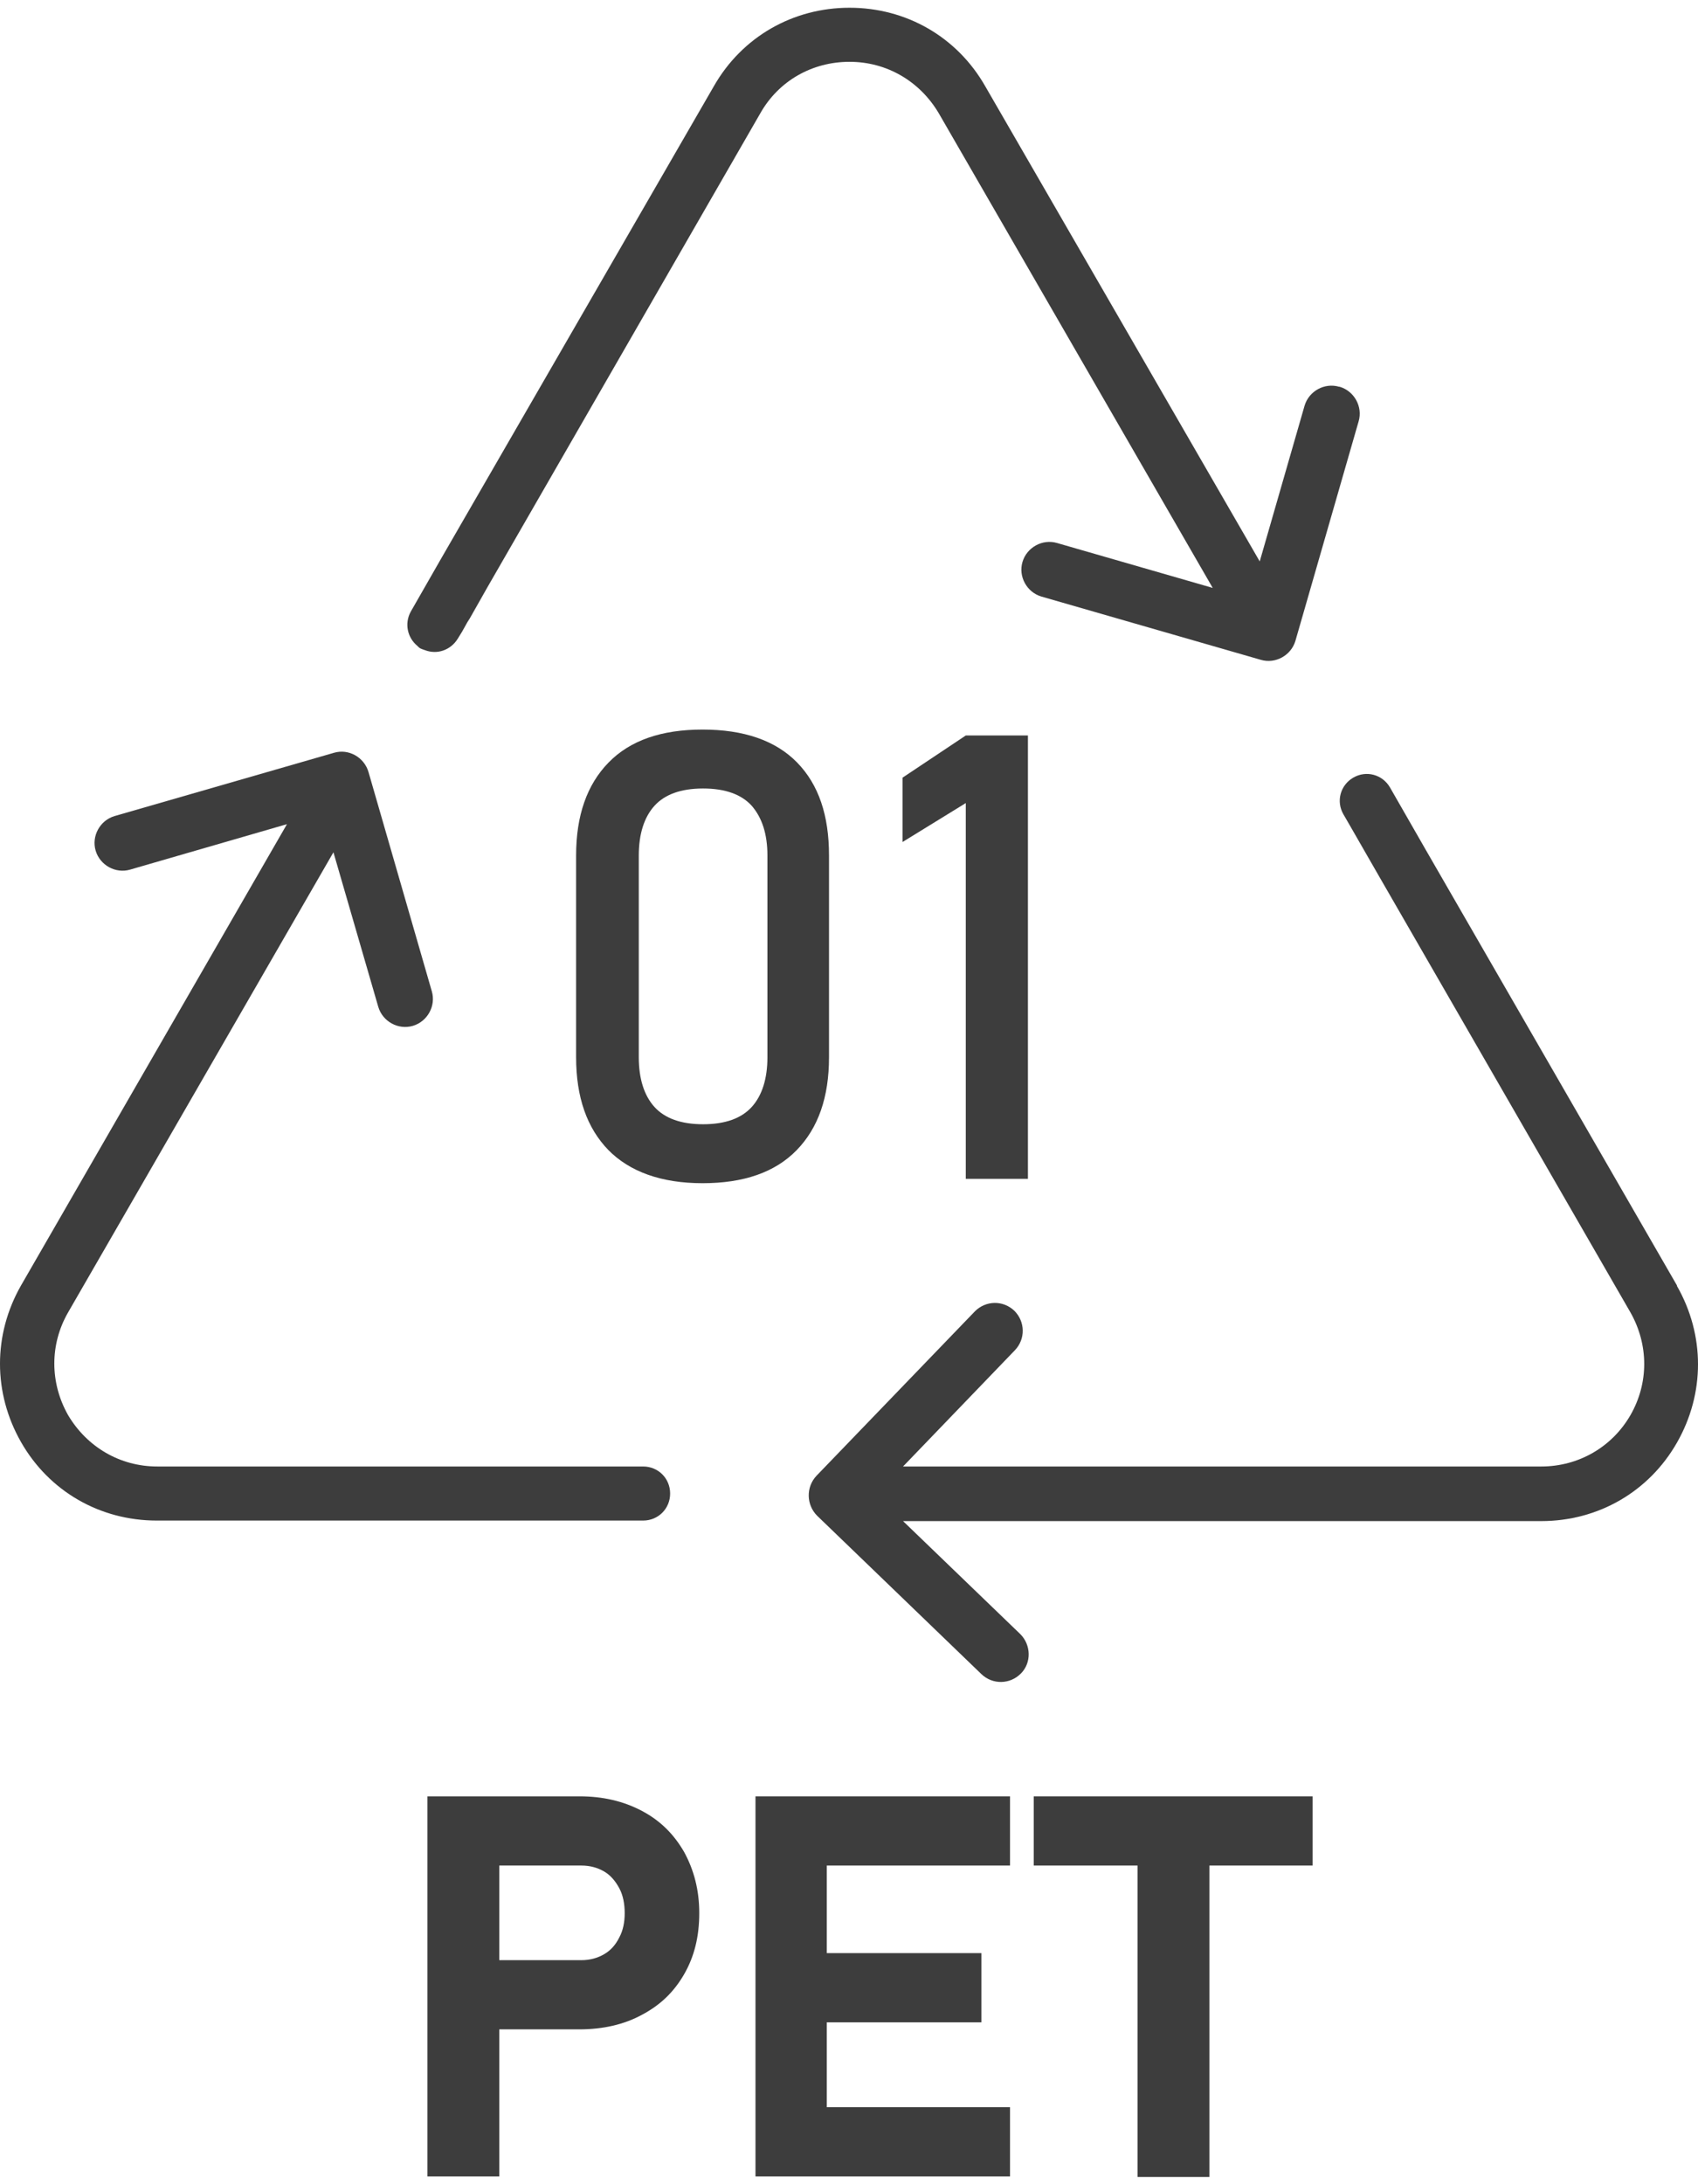
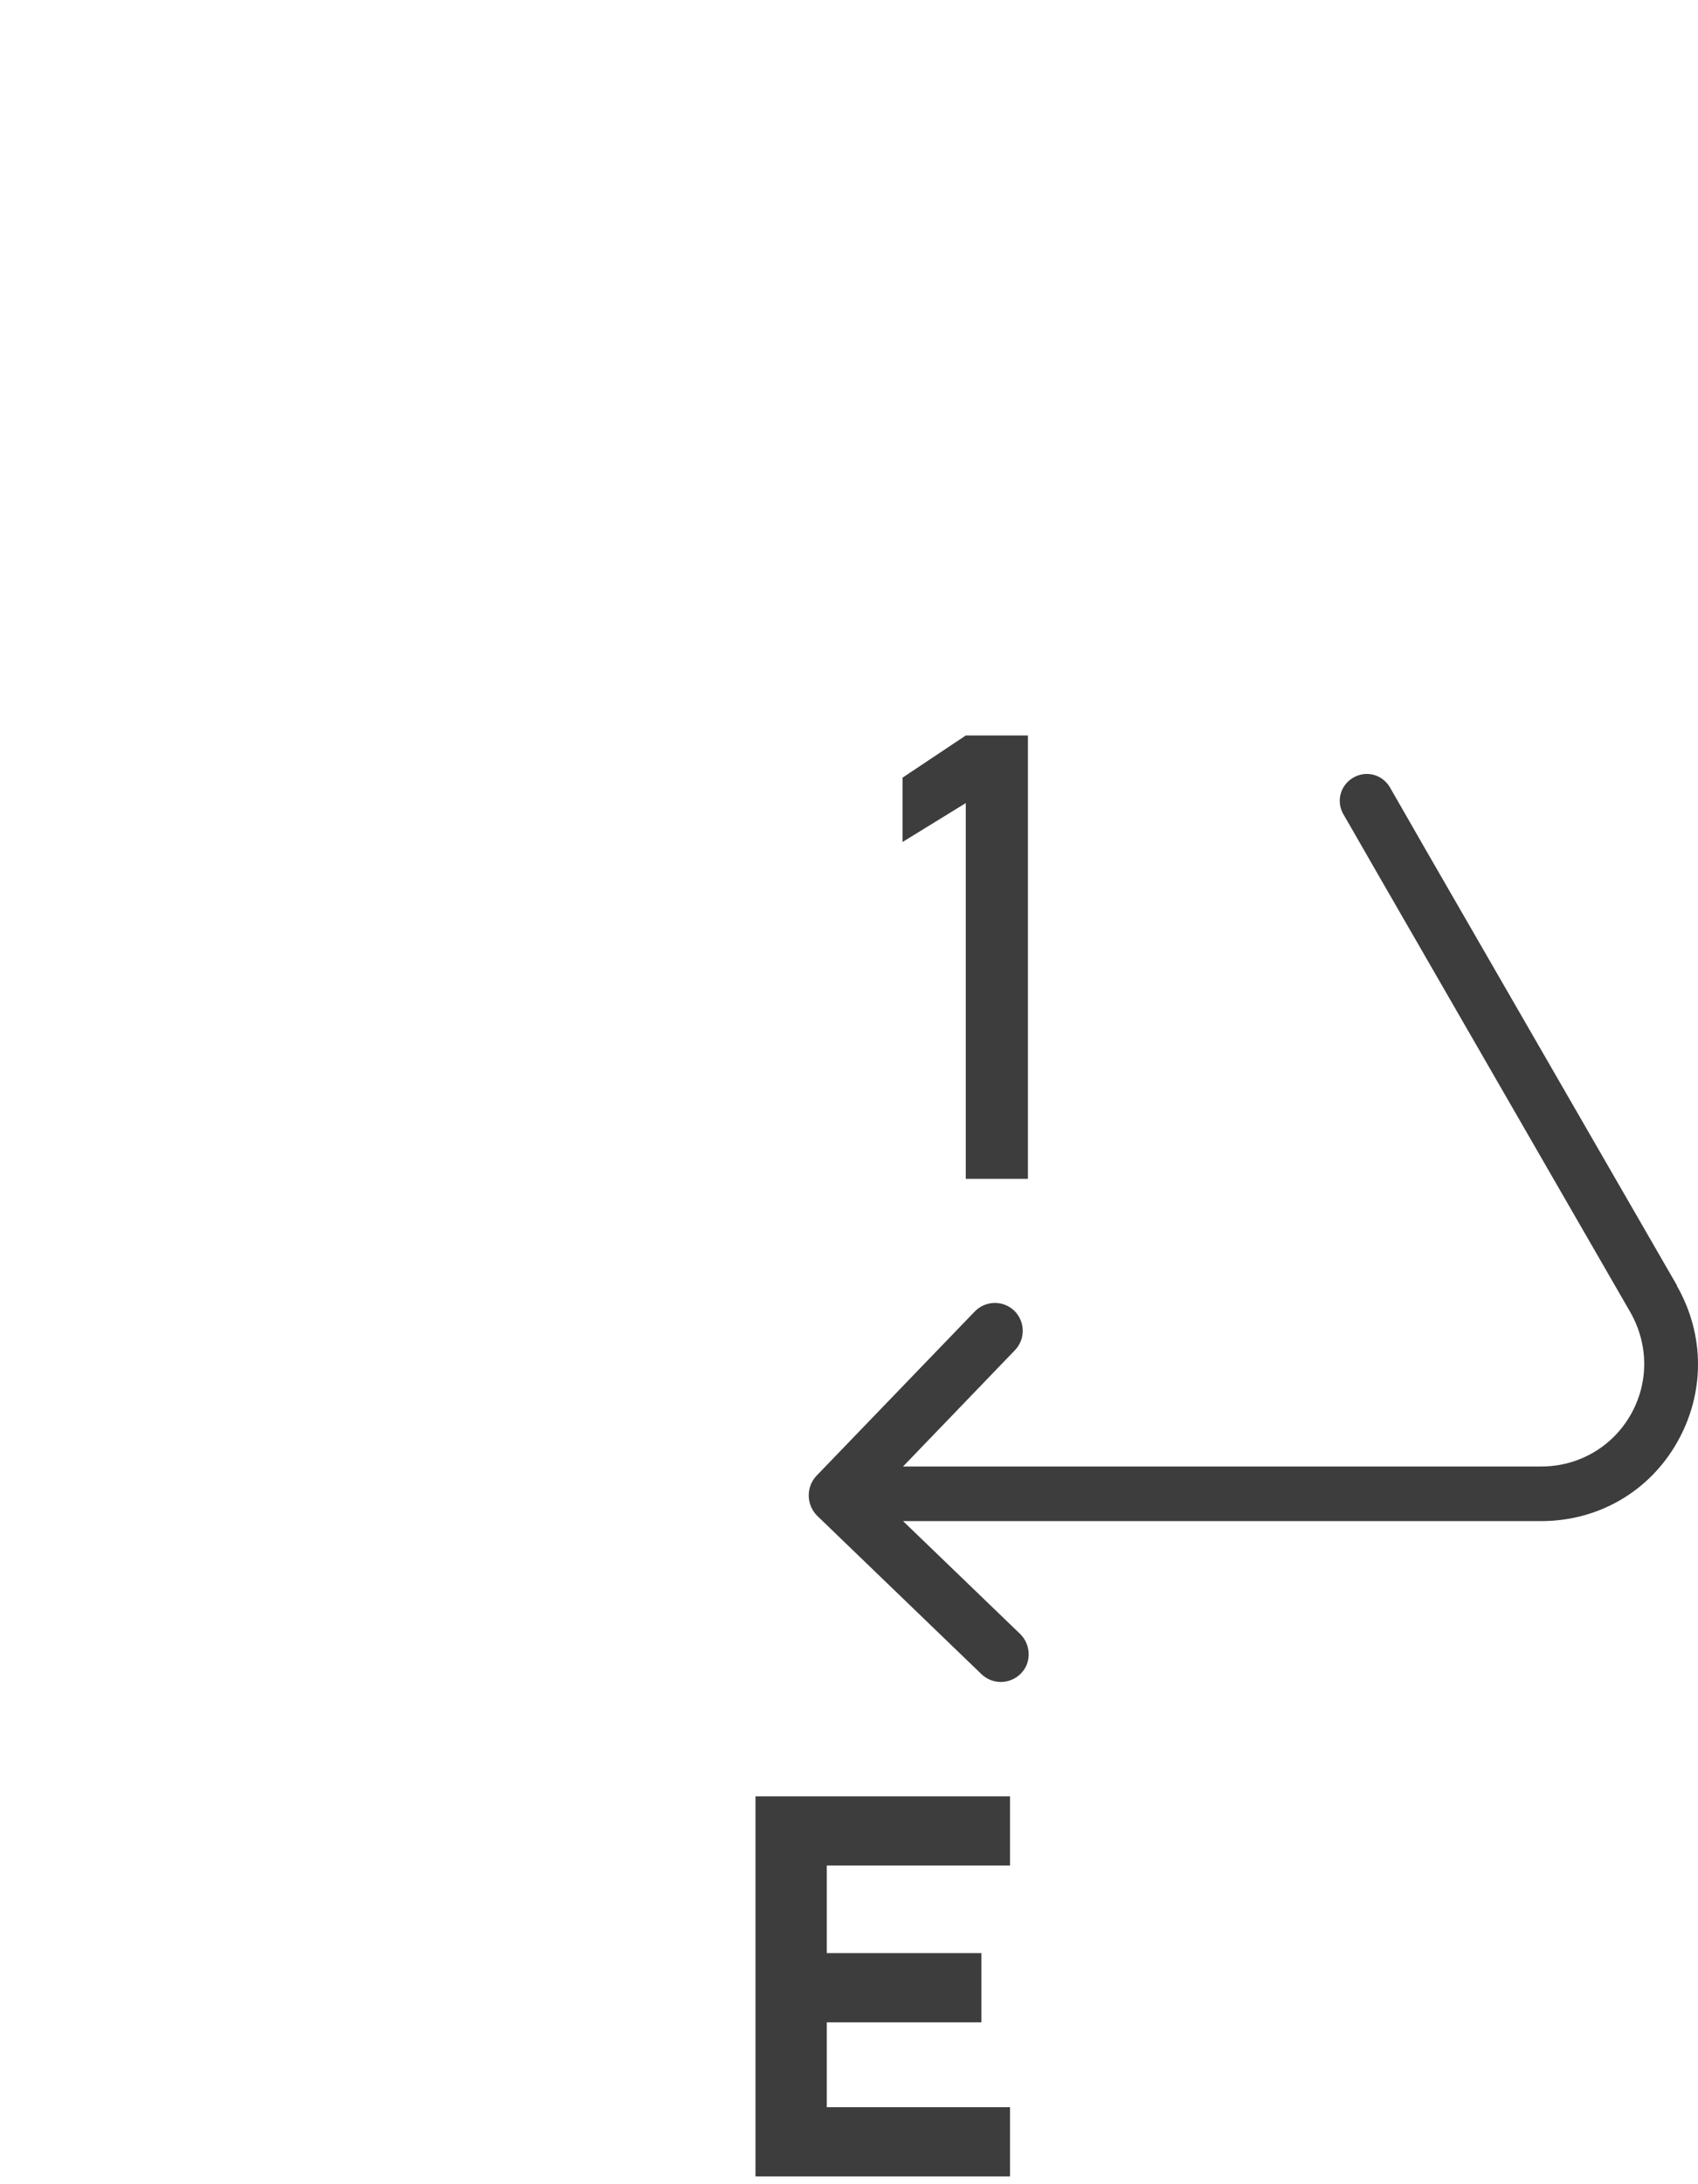
<svg xmlns="http://www.w3.org/2000/svg" width="70" height="90" viewBox="0 0 70 90" fill="none">
-   <path d="M26.512 60.427H6.483C4.946 60.427 3.587 59.625 2.807 58.311C2.05 56.974 2.05 55.392 2.807 54.078L13.746 35.119L15.595 41.49C15.773 42.092 16.419 42.448 17.021 42.27C17.623 42.092 17.979 41.446 17.801 40.844L15.194 31.821C15.016 31.198 14.37 30.841 13.768 31.019L4.723 33.626C4.122 33.804 3.765 34.45 3.943 35.052C4.122 35.653 4.768 36.01 5.369 35.831L11.83 33.96L0.869 52.964C-0.29 54.991 -0.29 57.397 0.869 59.425C2.027 61.452 4.122 62.655 6.461 62.655H26.512C27.136 62.655 27.626 62.165 27.626 61.541C27.626 60.917 27.136 60.427 26.512 60.427Z" fill="#3D3D3D" />
  <path d="M69.131 52.964L58.771 35.007L57.301 32.445C56.989 31.91 56.321 31.732 55.786 32.044C55.251 32.356 55.073 33.024 55.385 33.559L56.855 36.099L55.652 34.027L67.215 54.078C67.972 55.414 67.972 56.996 67.215 58.311C66.458 59.625 65.076 60.427 63.539 60.427H37.228L41.839 55.637C42.285 55.169 42.263 54.456 41.817 54.011C41.349 53.565 40.636 53.587 40.191 54.033L33.663 60.806C33.218 61.274 33.24 62.009 33.685 62.455L40.458 68.982C40.926 69.428 41.639 69.406 42.084 68.96C42.53 68.514 42.508 67.779 42.062 67.334L37.228 62.677H63.539C65.878 62.677 67.972 61.474 69.131 59.447C70.29 57.419 70.29 55.013 69.131 52.986V52.964Z" fill="#3D3D3D" />
-   <path d="M55.207 15.937C54.606 15.759 53.959 16.115 53.781 16.717L51.932 23.133L40.614 3.55C39.456 1.522 37.362 0.319 35.023 0.319C32.683 0.319 30.589 1.522 29.43 3.55L18.157 23.066L16.932 25.205C16.665 25.695 16.798 26.274 17.199 26.608C17.244 26.653 17.288 26.698 17.333 26.72C17.378 26.742 17.445 26.764 17.511 26.787C18.024 26.987 18.581 26.787 18.87 26.319L19.049 26.029L19.36 25.472L19.271 25.65L20.096 24.202L19.36 25.472L31.346 4.664C32.104 3.327 33.485 2.547 35.023 2.547C36.56 2.547 37.919 3.349 38.699 4.664L49.994 24.225L43.578 22.375C42.976 22.197 42.33 22.554 42.152 23.155C41.974 23.757 42.33 24.403 42.931 24.581L51.977 27.188C52.578 27.366 53.224 27.009 53.403 26.408L56.009 17.363C56.187 16.761 55.831 16.115 55.229 15.937H55.207Z" fill="#3D3D3D" />
-   <path d="M25.087 47.395C24.196 46.481 23.75 45.211 23.75 43.563V35.253C23.75 33.604 24.196 32.334 25.087 31.421C25.978 30.507 27.27 30.062 28.963 30.062C30.656 30.062 31.971 30.507 32.862 31.421C33.753 32.334 34.176 33.604 34.176 35.253V43.563C34.176 45.211 33.731 46.481 32.84 47.395C31.949 48.308 30.656 48.754 28.963 48.754C27.27 48.754 25.956 48.286 25.064 47.372L25.087 47.395ZM30.991 45.612C31.414 45.145 31.637 44.454 31.637 43.563V35.253C31.637 34.362 31.414 33.693 30.991 33.203C30.567 32.735 29.899 32.49 28.985 32.49C28.072 32.49 27.404 32.735 26.98 33.203C26.557 33.671 26.334 34.362 26.334 35.253V43.563C26.334 44.454 26.557 45.145 26.98 45.612C27.404 46.08 28.072 46.325 28.985 46.325C29.899 46.325 30.567 46.08 30.991 45.612Z" fill="#3D3D3D" />
  <path d="M42.376 48.575H39.814V33.091L37.207 34.695V32.044L39.814 30.306H42.376V48.597V48.575Z" fill="#3D3D3D" />
-   <path d="M17.621 74.018H20.584V89.68H17.621V74.018ZM18.958 80.769H23.971C24.327 80.769 24.639 80.679 24.906 80.523C25.174 80.368 25.374 80.145 25.53 79.833C25.686 79.543 25.753 79.209 25.753 78.83C25.753 78.452 25.686 78.095 25.53 77.805C25.374 77.516 25.174 77.271 24.906 77.115C24.639 76.959 24.327 76.87 23.971 76.87H18.958V74.018H23.881C24.862 74.018 25.708 74.219 26.466 74.62C27.223 75.021 27.78 75.578 28.204 76.313C28.605 77.048 28.827 77.872 28.827 78.83C28.827 79.788 28.627 80.613 28.204 81.348C27.78 82.083 27.223 82.618 26.466 83.019C25.731 83.42 24.862 83.62 23.881 83.62H18.958V80.769Z" fill="#3D3D3D" />
  <path d="M31.145 74.018H34.085V89.68H31.145V74.018ZM32.214 74.018H41.638V76.87H32.214V74.018ZM32.214 80.479H40.457V83.331H32.214V80.479ZM32.214 86.828H41.638V89.68H32.214V86.828Z" fill="#3D3D3D" />
-   <path d="M42.617 74.018H54.113V76.87H42.617V74.018ZM46.895 75.31H49.858V89.702H46.895V75.31Z" fill="#3D3D3D" />
</svg>